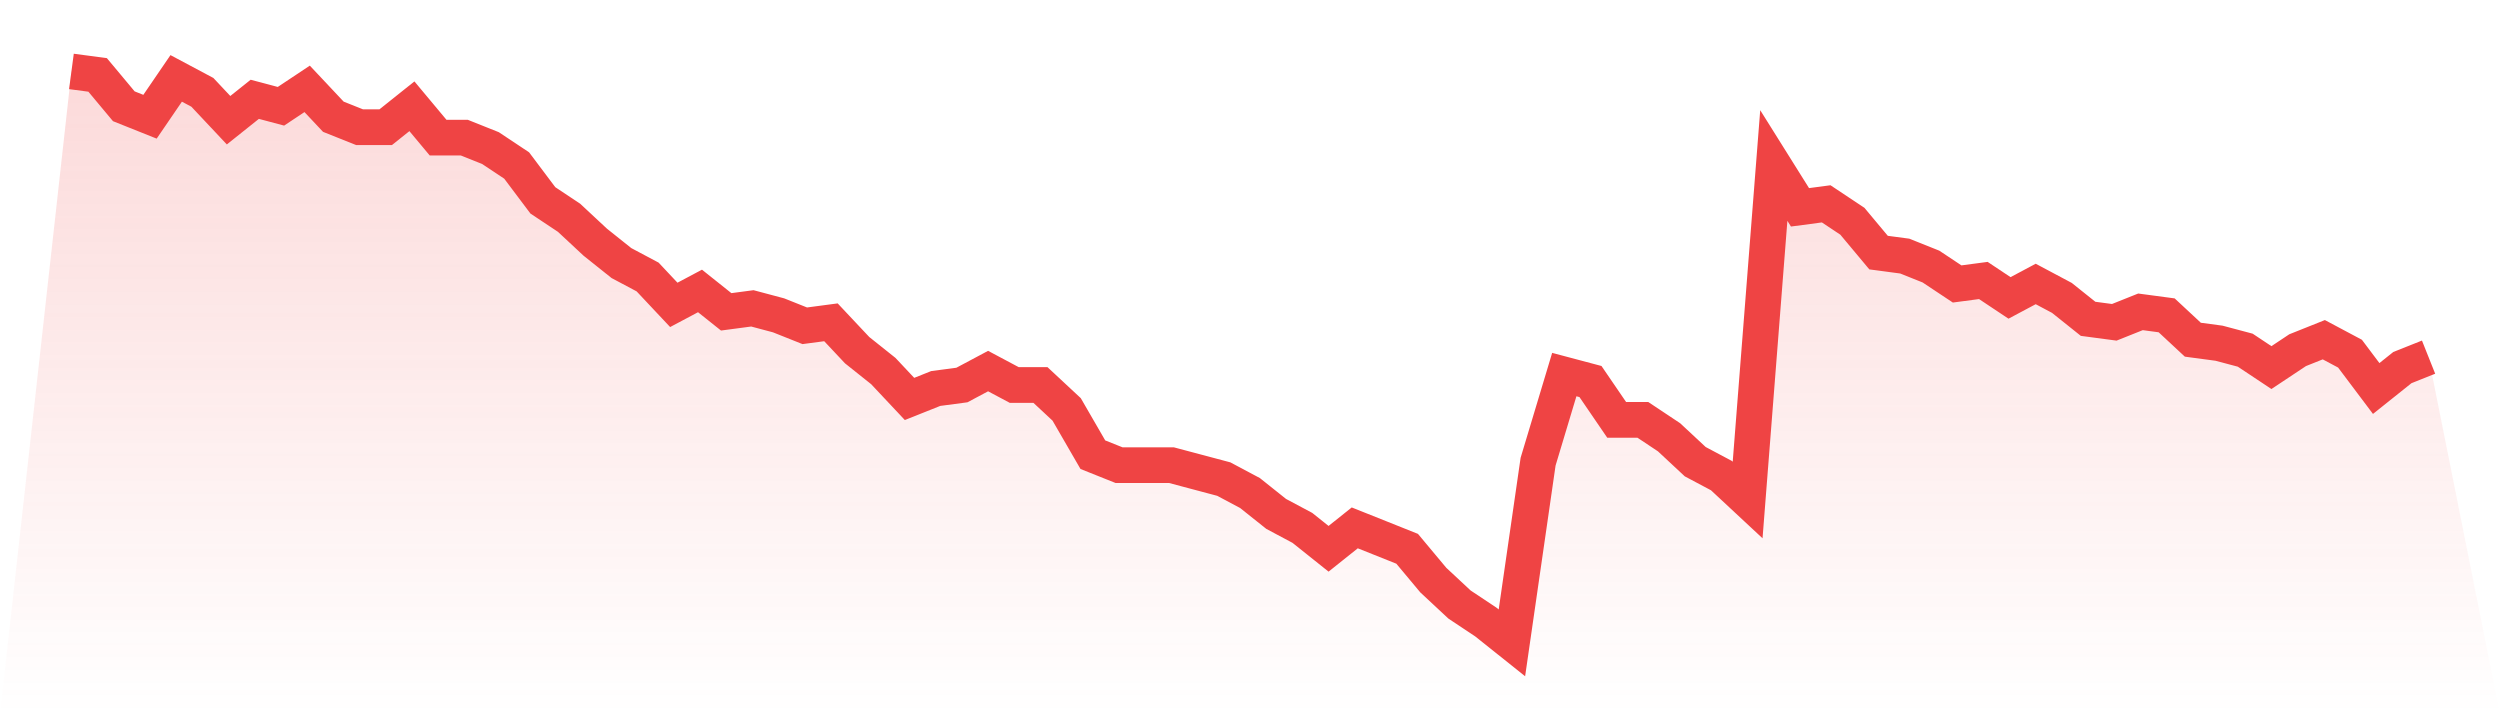
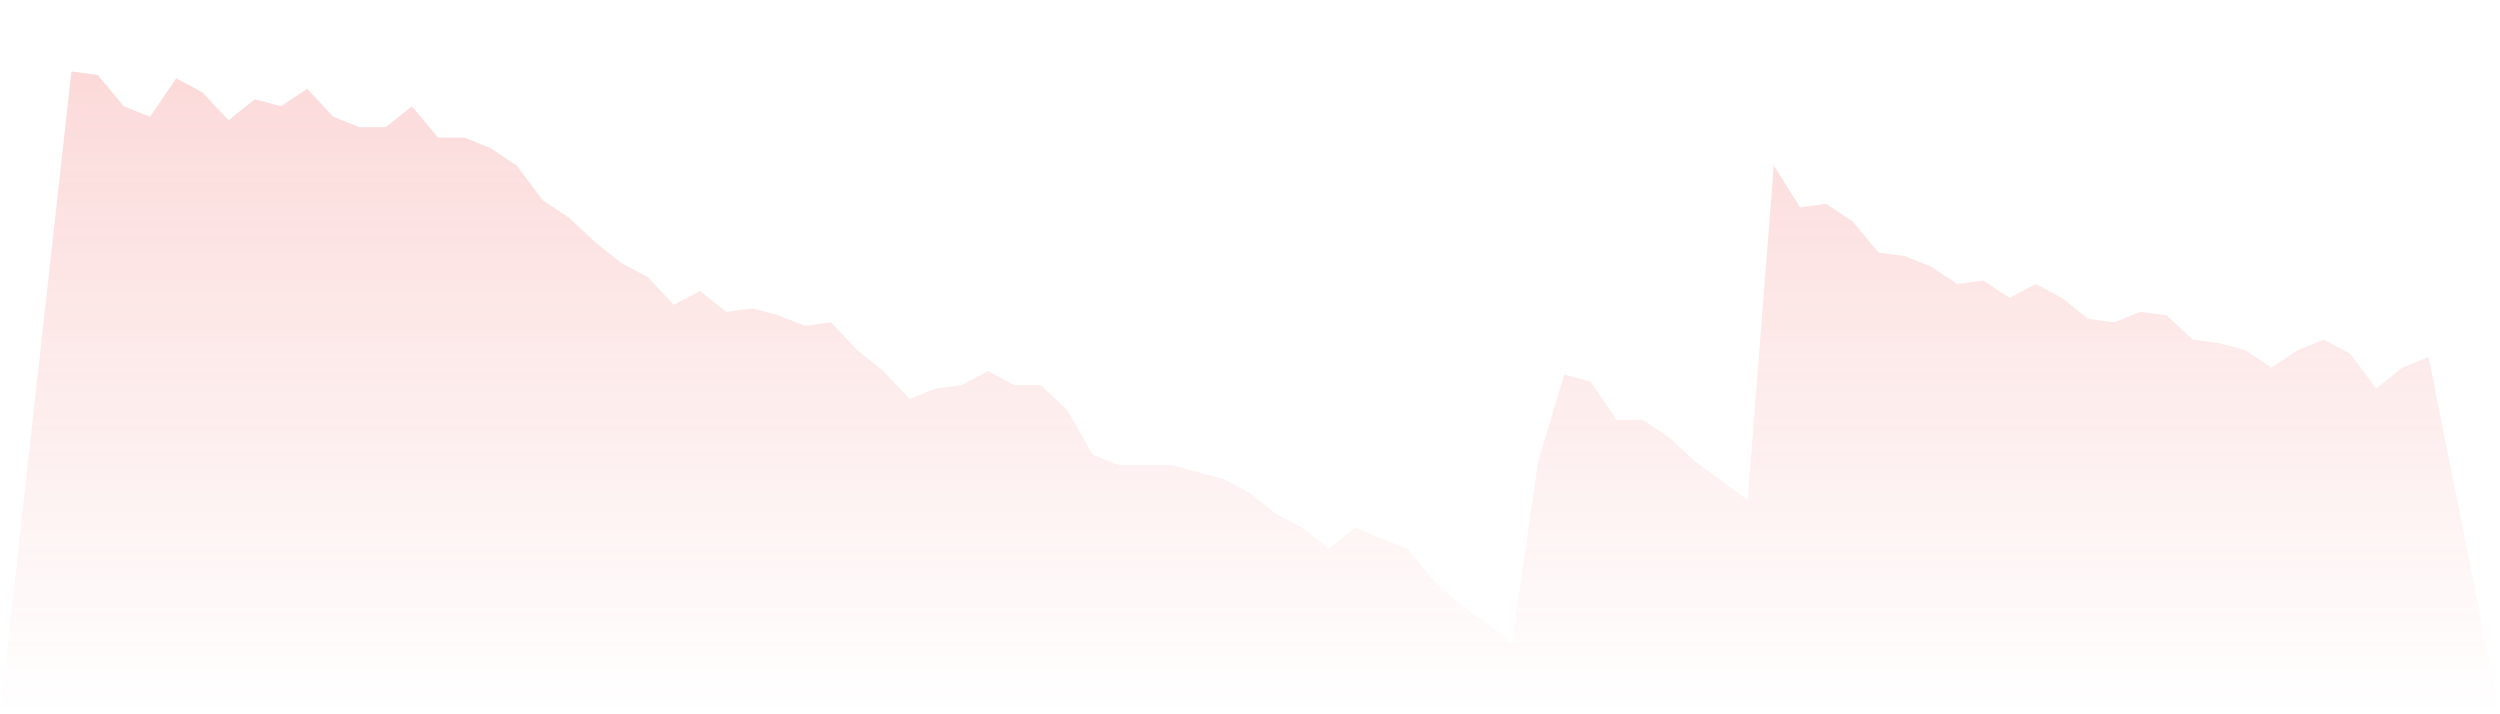
<svg xmlns="http://www.w3.org/2000/svg" viewBox="0 0 140 40">
  <defs>
    <linearGradient id="gradient" x1="0" x2="0" y1="0" y2="1">
      <stop offset="0%" stop-color="#ef4444" stop-opacity="0.2" />
      <stop offset="100%" stop-color="#ef4444" stop-opacity="0" />
    </linearGradient>
  </defs>
-   <path d="M4,4 L4,4 L5.467,4.195 L6.933,5.951 L8.4,6.537 L9.867,4.39 L11.333,5.171 L12.8,6.732 L14.267,5.561 L15.733,5.951 L17.2,4.976 L18.667,6.537 L20.133,7.122 L21.6,7.122 L23.067,5.951 L24.533,7.707 L26,7.707 L27.467,8.293 L28.933,9.268 L30.4,11.22 L31.867,12.195 L33.333,13.561 L34.8,14.732 L36.267,15.512 L37.733,17.073 L39.2,16.293 L40.667,17.463 L42.133,17.268 L43.6,17.659 L45.067,18.244 L46.533,18.049 L48,19.61 L49.467,20.78 L50.933,22.341 L52.4,21.756 L53.867,21.561 L55.333,20.78 L56.8,21.561 L58.267,21.561 L59.733,22.927 L61.2,25.463 L62.667,26.049 L64.133,26.049 L65.6,26.049 L67.067,26.439 L68.533,26.829 L70,27.61 L71.467,28.78 L72.933,29.561 L74.4,30.732 L75.867,29.561 L77.333,30.146 L78.8,30.732 L80.267,32.488 L81.733,33.854 L83.2,34.829 L84.667,36 L86.133,25.854 L87.6,20.976 L89.067,21.366 L90.533,23.512 L92,23.512 L93.467,24.488 L94.933,25.854 L96.4,26.634 L97.867,28 L99.333,9.268 L100.8,11.61 L102.267,11.415 L103.733,12.39 L105.2,14.146 L106.667,14.341 L108.133,14.927 L109.6,15.902 L111.067,15.707 L112.533,16.683 L114,15.902 L115.467,16.683 L116.933,17.854 L118.4,18.049 L119.867,17.463 L121.333,17.659 L122.8,19.024 L124.267,19.22 L125.733,19.61 L127.2,20.585 L128.667,19.61 L130.133,19.024 L131.6,19.805 L133.067,21.756 L134.533,20.585 L136,20 L140,40 L0,40 z" fill="url(#gradient)" />
-   <path d="M4,4 L4,4 L5.467,4.195 L6.933,5.951 L8.4,6.537 L9.867,4.39 L11.333,5.171 L12.8,6.732 L14.267,5.561 L15.733,5.951 L17.2,4.976 L18.667,6.537 L20.133,7.122 L21.6,7.122 L23.067,5.951 L24.533,7.707 L26,7.707 L27.467,8.293 L28.933,9.268 L30.4,11.22 L31.867,12.195 L33.333,13.561 L34.8,14.732 L36.267,15.512 L37.733,17.073 L39.2,16.293 L40.667,17.463 L42.133,17.268 L43.6,17.659 L45.067,18.244 L46.533,18.049 L48,19.61 L49.467,20.78 L50.933,22.341 L52.4,21.756 L53.867,21.561 L55.333,20.78 L56.8,21.561 L58.267,21.561 L59.733,22.927 L61.2,25.463 L62.667,26.049 L64.133,26.049 L65.6,26.049 L67.067,26.439 L68.533,26.829 L70,27.61 L71.467,28.78 L72.933,29.561 L74.4,30.732 L75.867,29.561 L77.333,30.146 L78.8,30.732 L80.267,32.488 L81.733,33.854 L83.2,34.829 L84.667,36 L86.133,25.854 L87.6,20.976 L89.067,21.366 L90.533,23.512 L92,23.512 L93.467,24.488 L94.933,25.854 L96.4,26.634 L97.867,28 L99.333,9.268 L100.8,11.61 L102.267,11.415 L103.733,12.39 L105.2,14.146 L106.667,14.341 L108.133,14.927 L109.6,15.902 L111.067,15.707 L112.533,16.683 L114,15.902 L115.467,16.683 L116.933,17.854 L118.4,18.049 L119.867,17.463 L121.333,17.659 L122.8,19.024 L124.267,19.22 L125.733,19.61 L127.2,20.585 L128.667,19.61 L130.133,19.024 L131.6,19.805 L133.067,21.756 L134.533,20.585 L136,20" fill="none" stroke="#ef4444" stroke-width="2" />
+   <path d="M4,4 L4,4 L5.467,4.195 L6.933,5.951 L8.4,6.537 L9.867,4.39 L11.333,5.171 L12.8,6.732 L14.267,5.561 L15.733,5.951 L17.2,4.976 L18.667,6.537 L20.133,7.122 L21.6,7.122 L23.067,5.951 L24.533,7.707 L26,7.707 L27.467,8.293 L28.933,9.268 L30.4,11.22 L31.867,12.195 L33.333,13.561 L34.8,14.732 L36.267,15.512 L37.733,17.073 L39.2,16.293 L40.667,17.463 L42.133,17.268 L43.6,17.659 L45.067,18.244 L46.533,18.049 L48,19.61 L49.467,20.78 L50.933,22.341 L52.4,21.756 L53.867,21.561 L55.333,20.78 L56.8,21.561 L58.267,21.561 L59.733,22.927 L61.2,25.463 L62.667,26.049 L64.133,26.049 L65.6,26.049 L67.067,26.439 L68.533,26.829 L70,27.61 L71.467,28.78 L72.933,29.561 L74.4,30.732 L75.867,29.561 L77.333,30.146 L78.8,30.732 L80.267,32.488 L81.733,33.854 L83.2,34.829 L84.667,36 L86.133,25.854 L87.6,20.976 L89.067,21.366 L90.533,23.512 L92,23.512 L93.467,24.488 L94.933,25.854 L97.867,28 L99.333,9.268 L100.8,11.61 L102.267,11.415 L103.733,12.39 L105.2,14.146 L106.667,14.341 L108.133,14.927 L109.6,15.902 L111.067,15.707 L112.533,16.683 L114,15.902 L115.467,16.683 L116.933,17.854 L118.4,18.049 L119.867,17.463 L121.333,17.659 L122.8,19.024 L124.267,19.22 L125.733,19.61 L127.2,20.585 L128.667,19.61 L130.133,19.024 L131.6,19.805 L133.067,21.756 L134.533,20.585 L136,20 L140,40 L0,40 z" fill="url(#gradient)" />
</svg>